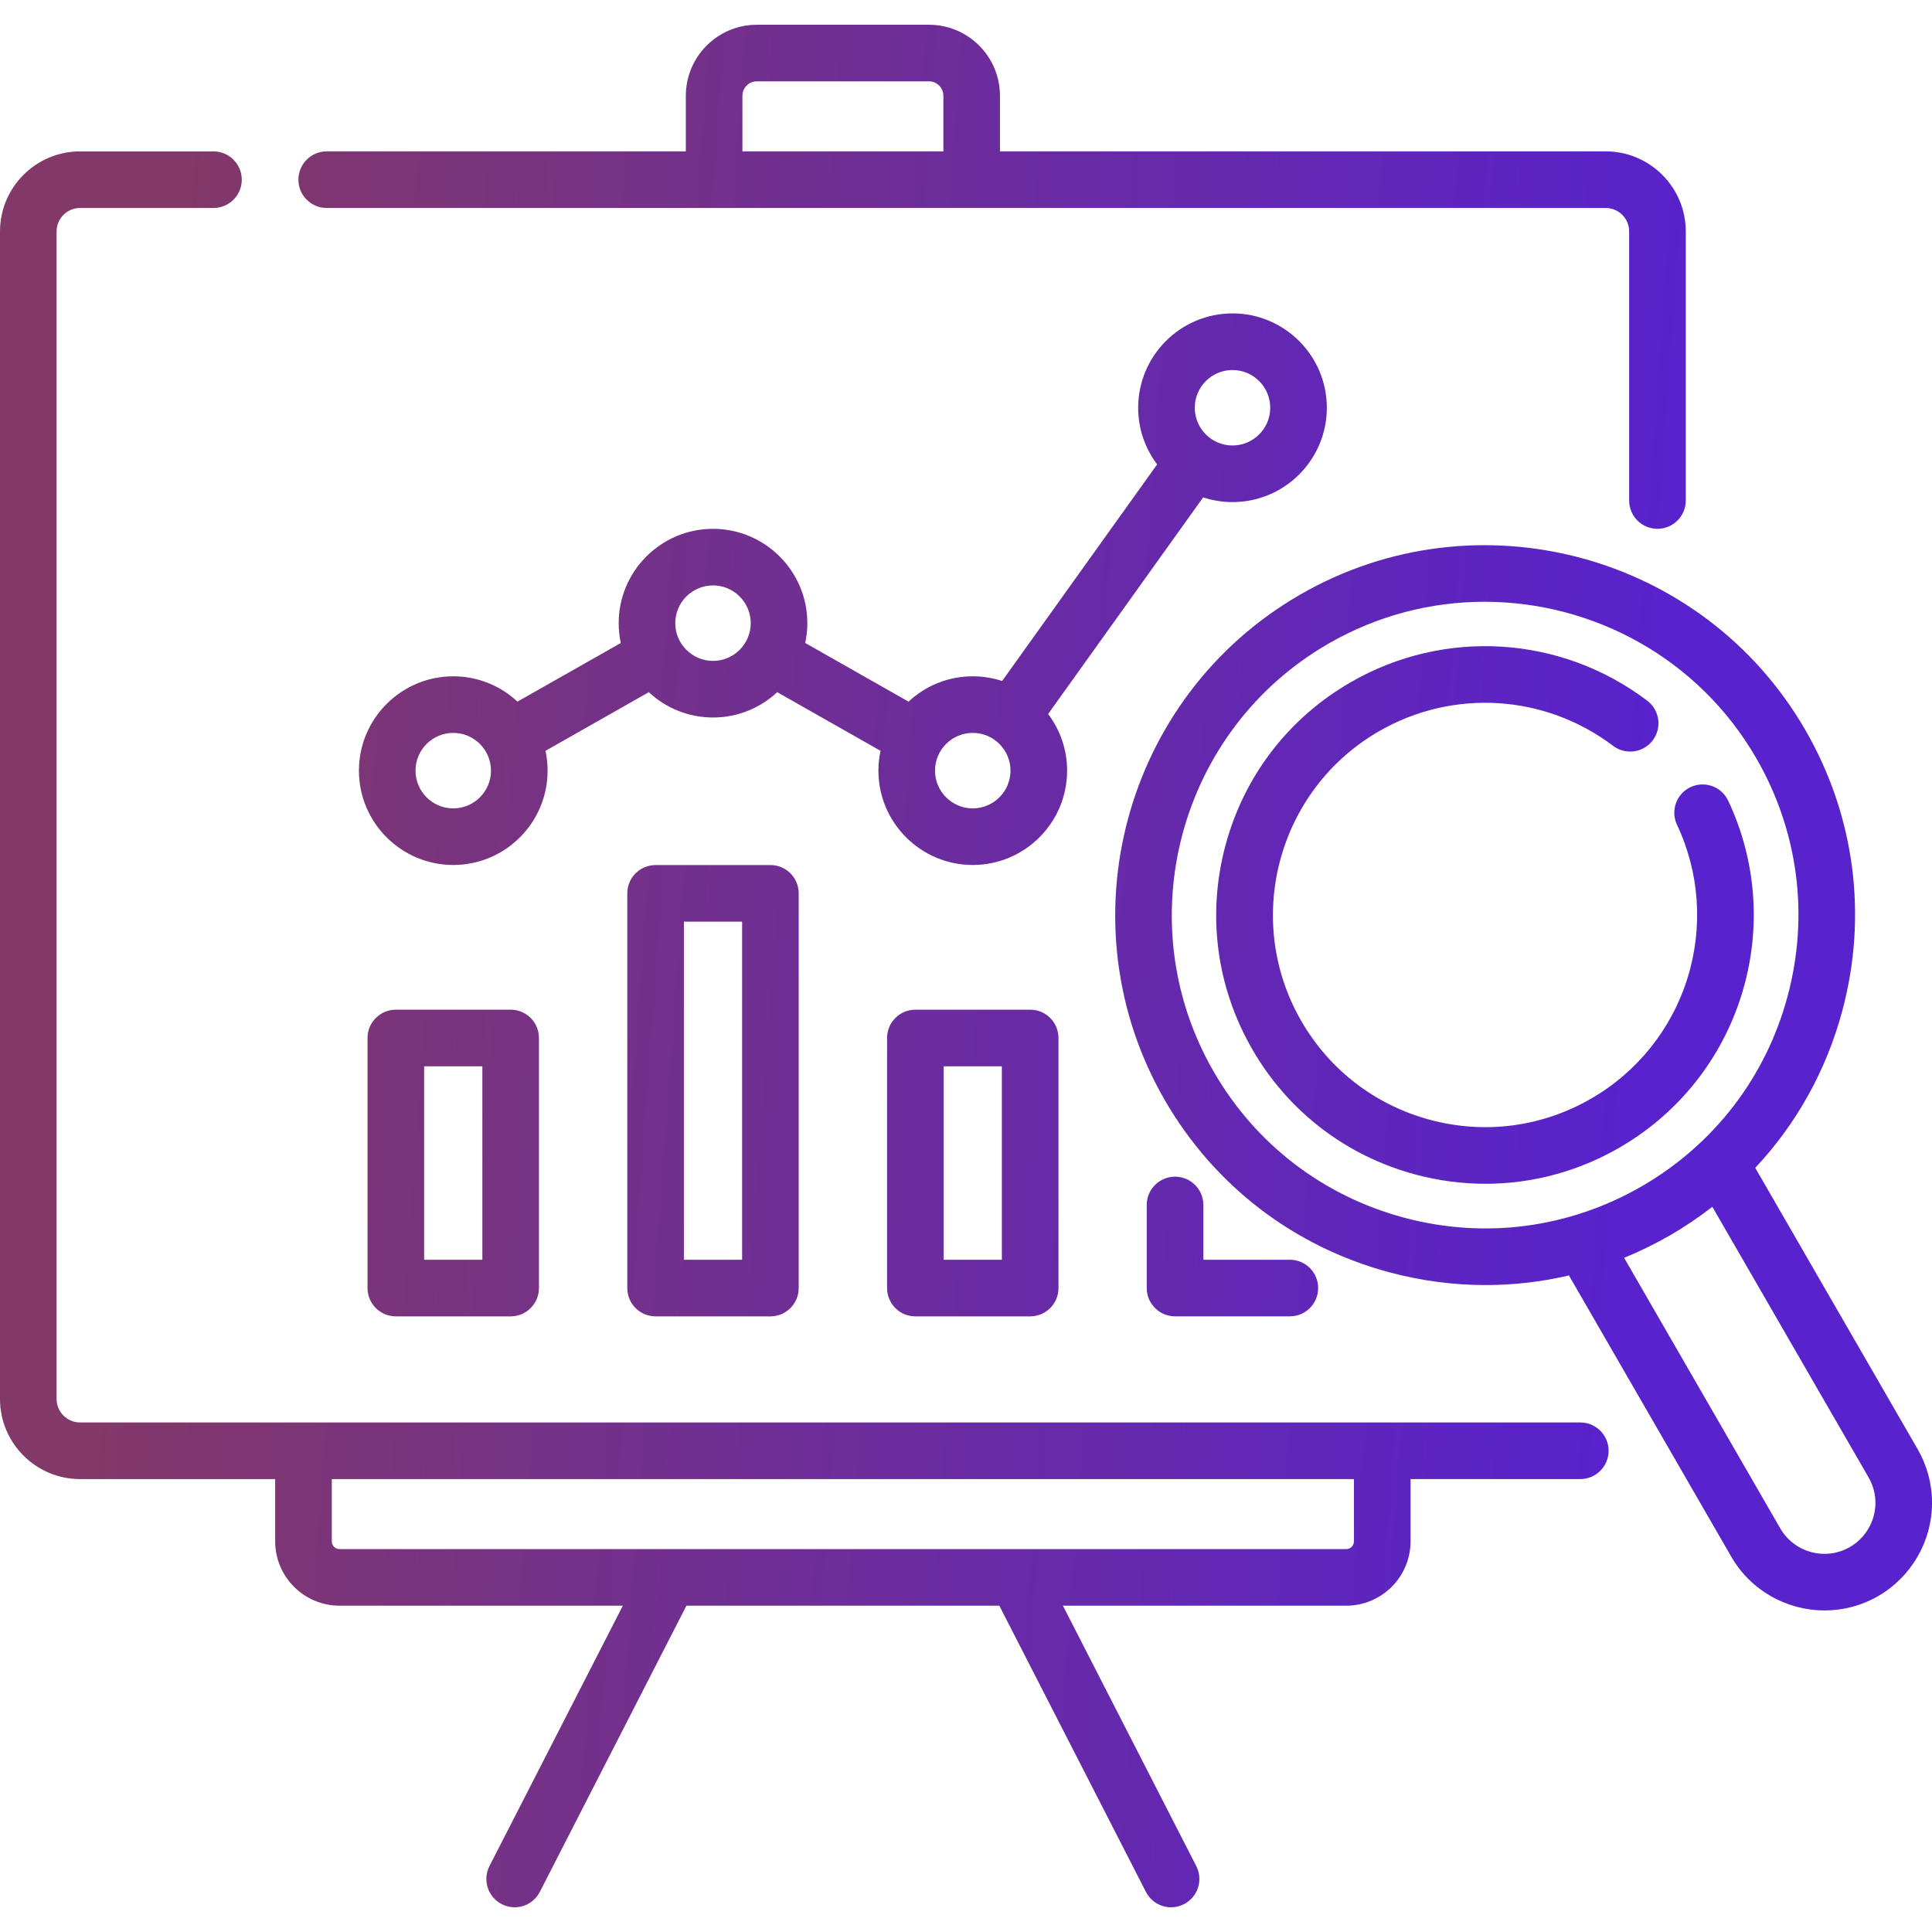
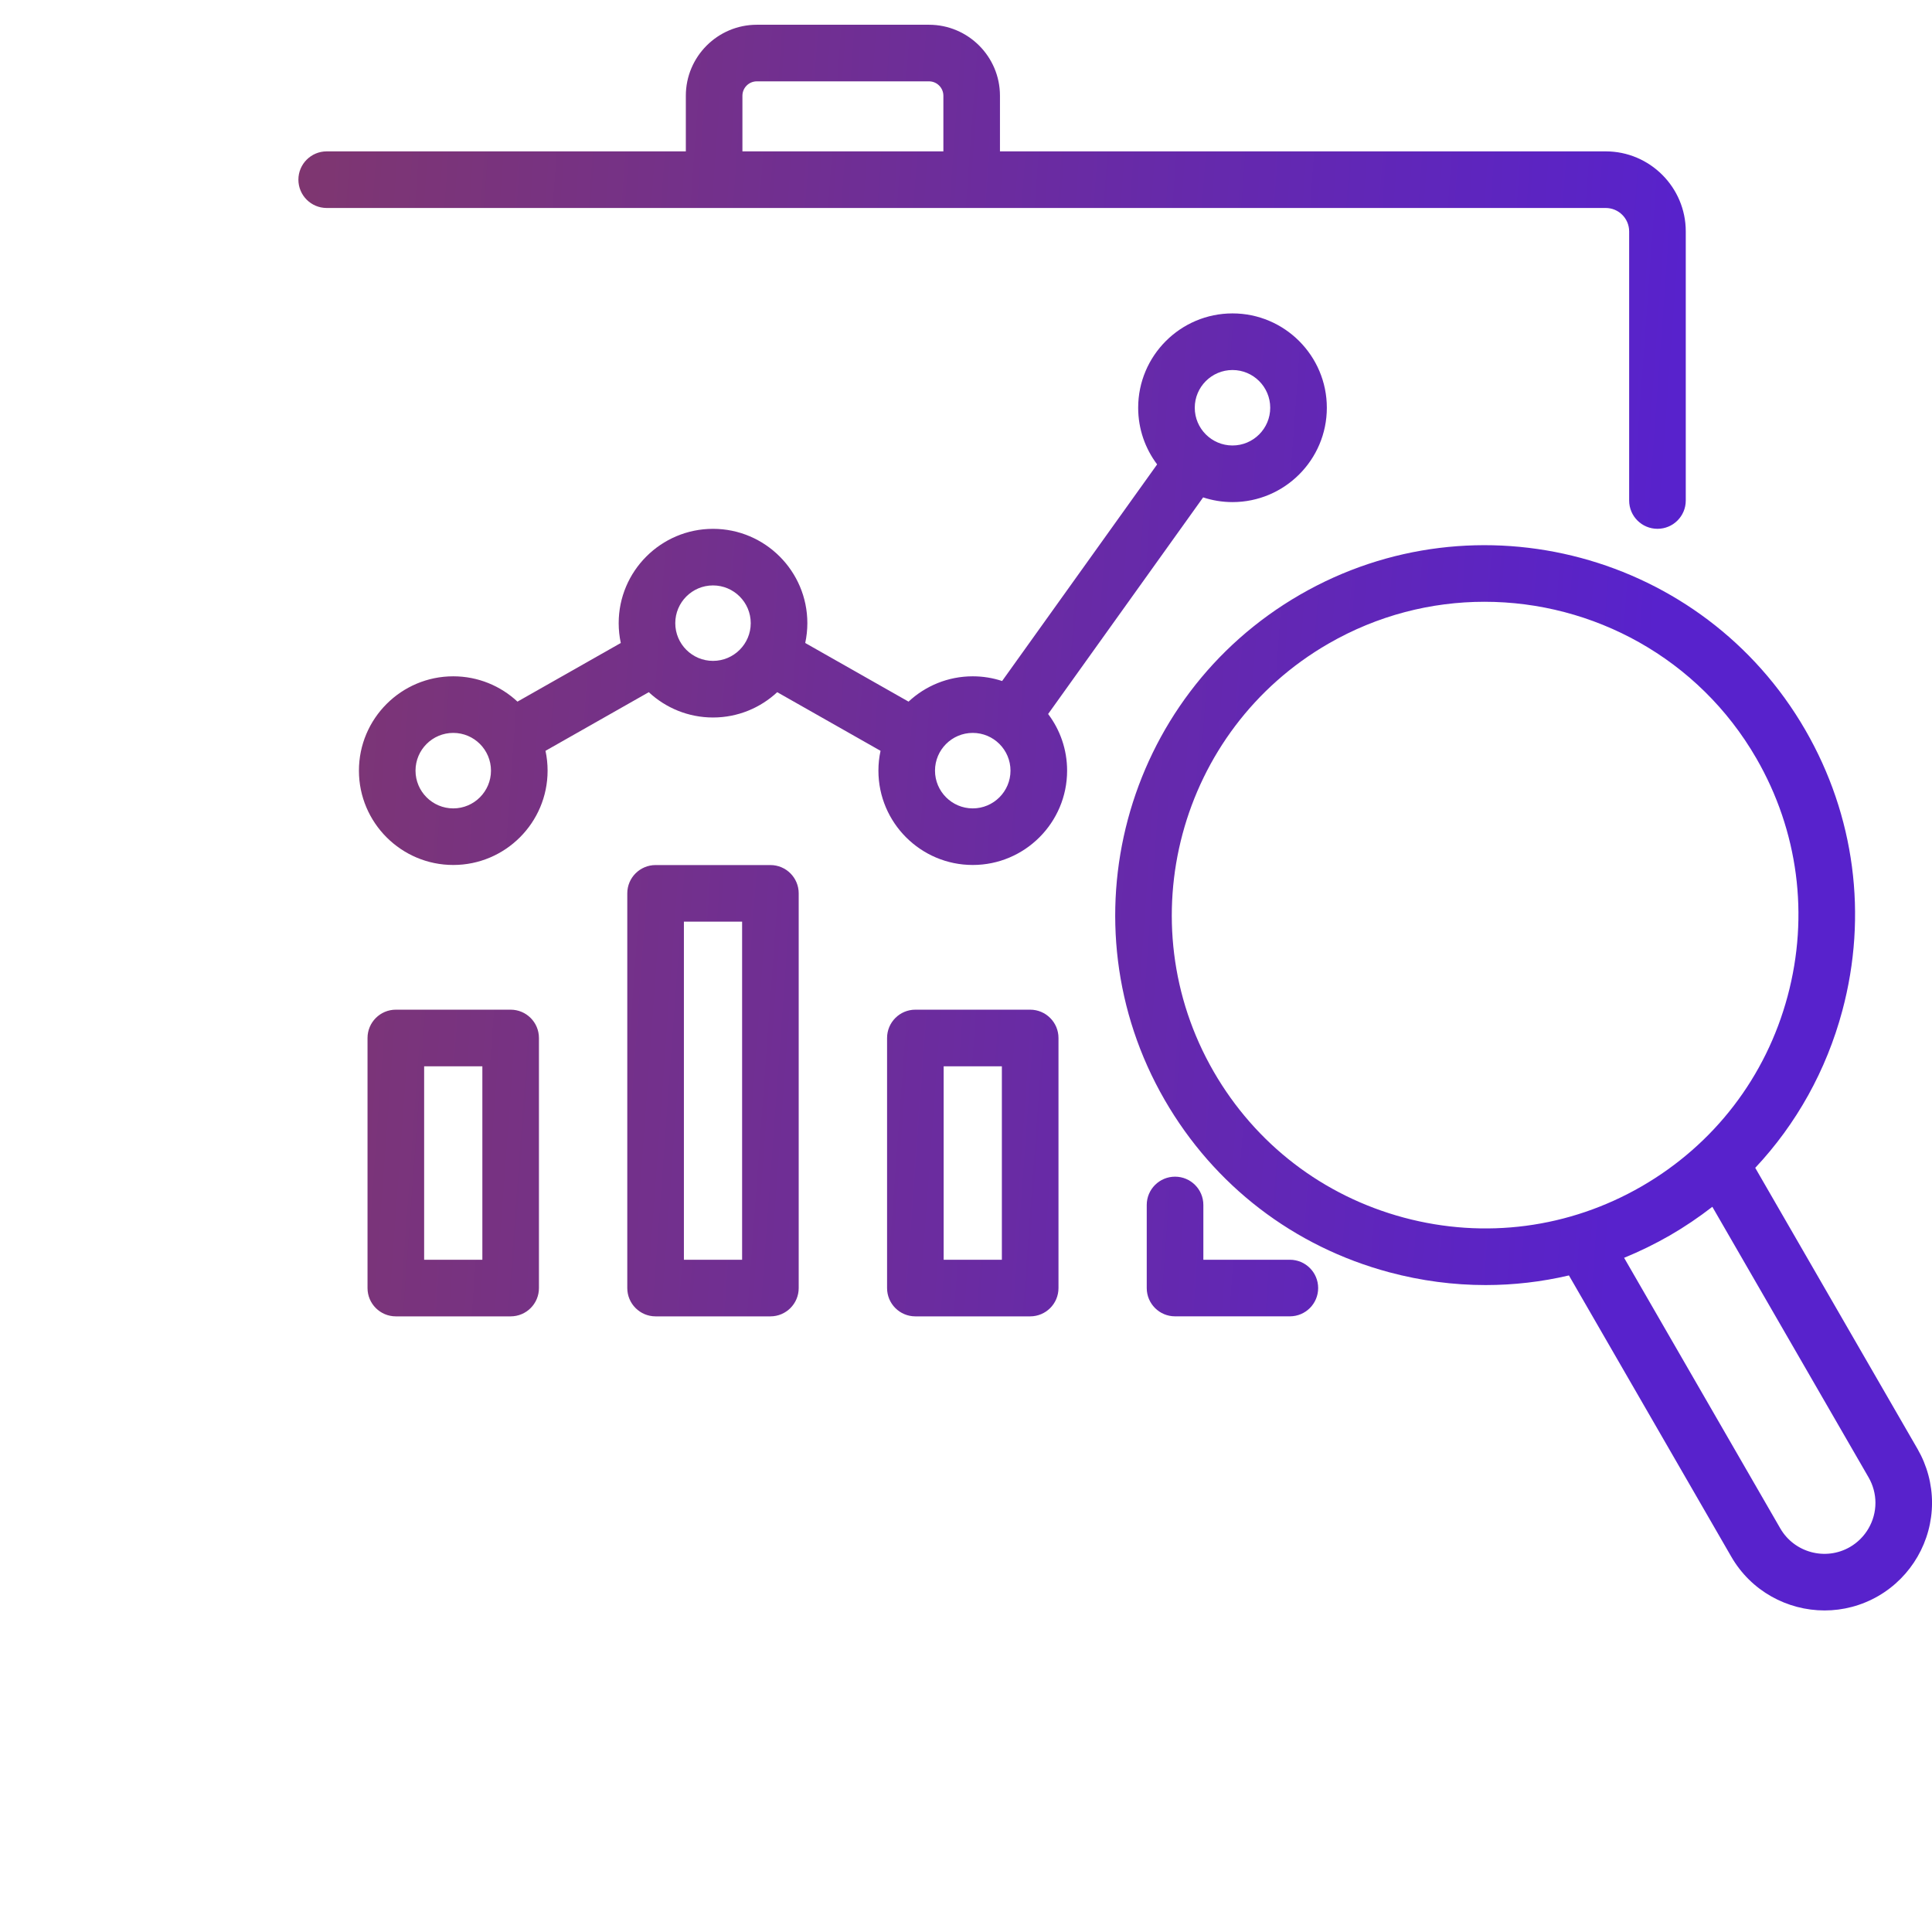
<svg xmlns="http://www.w3.org/2000/svg" width="69" height="69" viewBox="0 0 69 69" fill="none">
  <g clip-path="url(#clip0_18_2738)">
    <path d="M44.018 17.932C45.876 17.932 47.387 16.42 47.387 14.563C47.387 12.705 45.876 11.193 44.018 11.193C42.16 11.193 40.649 12.705 40.649 14.563C40.649 15.321 40.901 16.022 41.326 16.586L35.79 24.322C35.46 24.213 35.108 24.154 34.741 24.154C33.856 24.154 33.05 24.497 32.448 25.058L28.758 22.964C28.807 22.735 28.834 22.499 28.834 22.256C28.834 20.398 27.322 18.887 25.465 18.887C23.607 18.887 22.096 20.398 22.096 22.256C22.096 22.499 22.122 22.735 22.171 22.964L18.481 25.058C17.88 24.497 17.073 24.154 16.188 24.154C14.33 24.154 12.819 25.665 12.819 27.523C12.819 29.381 14.33 30.892 16.188 30.892C18.046 30.892 19.557 29.381 19.557 27.523C19.557 27.28 19.531 27.043 19.482 26.815L23.171 24.721C23.773 25.281 24.579 25.625 25.465 25.625C26.35 25.625 27.156 25.281 27.758 24.721L31.448 26.815C31.398 27.043 31.372 27.28 31.372 27.523C31.372 29.381 32.883 30.892 34.741 30.892C36.599 30.892 38.111 29.381 38.111 27.523C38.111 26.764 37.858 26.063 37.433 25.5L42.969 17.764C43.299 17.872 43.651 17.932 44.018 17.932ZM44.018 13.215C44.761 13.215 45.365 13.819 45.365 14.563C45.365 15.306 44.761 15.91 44.018 15.91C43.275 15.91 42.67 15.306 42.67 14.563C42.67 13.819 43.275 13.215 44.018 13.215ZM16.188 28.871C15.444 28.871 14.84 28.266 14.84 27.523C14.84 26.779 15.444 26.175 16.188 26.175C16.931 26.175 17.535 26.779 17.535 27.523C17.535 28.266 16.931 28.871 16.188 28.871ZM25.464 23.603C24.721 23.603 24.117 22.999 24.117 22.256C24.117 21.512 24.721 20.908 25.464 20.908C26.207 20.908 26.812 21.512 26.812 22.256C26.812 22.999 26.207 23.603 25.464 23.603ZM34.741 28.871C33.998 28.871 33.393 28.266 33.393 27.523C33.393 26.779 33.998 26.175 34.741 26.175C35.484 26.175 36.089 26.779 36.089 27.523C36.089 28.266 35.484 28.871 34.741 28.871Z" fill="url(#paint0_linear_18_2738)" />
-     <path d="M56.439 50.802H2.859C2.397 50.802 2.021 50.426 2.021 49.965V8.266C2.021 7.804 2.397 7.428 2.859 7.428H7.624C8.182 7.428 8.635 6.976 8.635 6.417C8.635 5.859 8.182 5.407 7.624 5.407H2.859C1.283 5.407 0 6.689 0 8.266V49.965C0 51.541 1.283 52.824 2.859 52.824H9.828V55.048C9.828 56.315 10.859 57.346 12.126 57.346H22.244L17.481 66.645C17.227 67.142 17.423 67.751 17.92 68.005C18.067 68.081 18.225 68.117 18.38 68.117C18.747 68.117 19.101 67.916 19.28 67.566L24.515 57.346H35.69L40.925 67.566C41.104 67.916 41.458 68.117 41.825 68.117C41.98 68.117 42.138 68.081 42.285 68.005C42.782 67.751 42.978 67.142 42.724 66.645L37.961 57.346H48.079C49.346 57.346 50.377 56.316 50.377 55.048V52.824H56.439C56.998 52.824 57.45 52.371 57.45 51.813C57.45 51.255 56.998 50.802 56.439 50.802ZM48.355 55.048C48.355 55.201 48.231 55.325 48.079 55.325H12.126C11.974 55.325 11.85 55.201 11.85 55.048V52.824H48.355V55.048Z" fill="url(#paint1_linear_18_2738)" />
    <path d="M11.668 7.428H57.347C57.809 7.428 58.184 7.803 58.184 8.265V17.876C58.184 18.434 58.637 18.886 59.195 18.886C59.754 18.886 60.206 18.434 60.206 17.876V8.265C60.206 6.689 58.923 5.406 57.347 5.406H35.713V3.42C35.713 2.021 34.576 0.884 33.178 0.884H27.03C25.632 0.884 24.494 2.021 24.494 3.42V5.406H11.668C11.11 5.406 10.657 5.859 10.657 6.417C10.657 6.975 11.11 7.428 11.668 7.428ZM26.515 3.42C26.515 3.136 26.746 2.905 27.03 2.905H33.178C33.461 2.905 33.692 3.136 33.692 3.42V5.406H26.515L26.515 3.42Z" fill="url(#paint2_linear_18_2738)" />
    <path d="M14.137 36.06C13.579 36.06 13.126 36.513 13.126 37.071V46.002C13.126 46.561 13.579 47.013 14.137 47.013H18.237C18.796 47.013 19.248 46.561 19.248 46.002V37.071C19.248 36.513 18.796 36.06 18.237 36.06H14.137ZM17.227 44.992H15.148V38.082H17.227V44.992Z" fill="url(#paint3_linear_18_2738)" />
    <path d="M23.414 30.895C22.856 30.895 22.403 31.347 22.403 31.905V46.002C22.403 46.56 22.856 47.013 23.414 47.013H27.515C28.073 47.013 28.525 46.56 28.525 46.002V31.905C28.525 31.347 28.073 30.895 27.515 30.895H23.414ZM26.504 44.991H24.425V32.916H26.504V44.991Z" fill="url(#paint4_linear_18_2738)" />
    <path d="M32.691 36.06C32.133 36.06 31.681 36.513 31.681 37.071V46.002C31.681 46.561 32.133 47.013 32.691 47.013H36.792C37.35 47.013 37.803 46.561 37.803 46.002V37.071C37.803 36.513 37.35 36.06 36.792 36.06H32.691ZM35.781 44.992H33.702V38.082H35.781V44.992Z" fill="url(#paint5_linear_18_2738)" />
    <path d="M41.966 42.024C41.408 42.024 40.955 42.476 40.955 43.034V46.002C40.955 46.56 41.408 47.012 41.966 47.012H46.066C46.625 47.012 47.077 46.56 47.077 46.002C47.077 45.443 46.625 44.991 46.066 44.991H42.977V43.034C42.977 42.476 42.524 42.024 41.966 42.024Z" fill="url(#paint6_linear_18_2738)" />
    <path d="M68.486 51.753L62.687 41.709C64.156 40.144 65.226 38.23 65.797 36.098C66.71 32.69 66.242 29.129 64.477 26.073C60.835 19.765 52.74 17.596 46.431 21.238C40.123 24.88 37.954 32.975 41.596 39.284C43.36 42.34 46.209 44.526 49.617 45.439C50.756 45.744 51.91 45.895 53.058 45.895C54.061 45.895 55.058 45.78 56.033 45.551L61.831 55.595C62.541 56.827 63.835 57.516 65.164 57.516C65.816 57.516 66.475 57.35 67.079 57.002C68.264 56.317 69.001 55.042 69.001 53.672C69.001 53.001 68.823 52.338 68.486 51.753ZM50.141 43.487C47.254 42.713 44.841 40.862 43.346 38.273C40.262 32.93 42.099 26.073 47.442 22.989C49.2 21.974 51.12 21.492 53.018 21.492C56.888 21.492 60.657 23.499 62.727 27.084C64.221 29.672 64.618 32.688 63.844 35.575C63.071 38.462 61.219 40.874 58.631 42.369C56.043 43.863 53.028 44.26 50.141 43.487ZM66.069 55.251C65.199 55.753 64.083 55.454 63.581 54.585L58.004 44.922C58.563 44.693 59.11 44.426 59.642 44.12C60.174 43.812 60.678 43.47 61.155 43.1L66.735 52.764C66.895 53.041 66.98 53.356 66.98 53.672C66.98 54.322 66.63 54.926 66.069 55.251Z" fill="url(#paint7_linear_18_2738)" />
-     <path d="M62.2 35.525C62.914 33.227 62.744 30.766 61.721 28.596C61.483 28.091 60.881 27.875 60.376 28.112C59.871 28.35 59.655 28.953 59.893 29.457C60.699 31.169 60.833 33.111 60.27 34.926C59.703 36.75 58.479 38.282 56.823 39.238C55.071 40.25 53.029 40.518 51.075 39.994C49.121 39.471 47.487 38.217 46.475 36.465C44.387 32.848 45.631 28.206 49.248 26.117C51.893 24.591 55.175 24.795 57.611 26.637C58.056 26.974 58.69 26.887 59.026 26.441C59.363 25.996 59.275 25.362 58.83 25.025C55.745 22.691 51.587 22.433 48.237 24.367C46.017 25.648 44.429 27.718 43.766 30.194C43.103 32.67 43.443 35.256 44.725 37.476C46.006 39.696 48.076 41.283 50.552 41.947C51.379 42.169 52.218 42.278 53.051 42.278C54.714 42.278 56.355 41.842 57.834 40.988C59.932 39.777 61.482 37.837 62.2 35.525Z" fill="url(#paint8_linear_18_2738)" />
  </g>
  <defs>
    <linearGradient id="paint0_linear_18_2738" x1="55.886" y1="68.117" x2="2.063" y2="64.189" gradientUnits="userSpaceOnUse">
      <stop stop-color="#5822CC" />
      <stop offset="1" stop-color="#823868" />
    </linearGradient>
    <linearGradient id="paint1_linear_18_2738" x1="55.886" y1="68.117" x2="2.063" y2="64.189" gradientUnits="userSpaceOnUse">
      <stop stop-color="#5822CC" />
      <stop offset="1" stop-color="#823868" />
    </linearGradient>
    <linearGradient id="paint2_linear_18_2738" x1="55.886" y1="68.117" x2="2.063" y2="64.189" gradientUnits="userSpaceOnUse">
      <stop stop-color="#5822CC" />
      <stop offset="1" stop-color="#823868" />
    </linearGradient>
    <linearGradient id="paint3_linear_18_2738" x1="55.886" y1="68.117" x2="2.063" y2="64.189" gradientUnits="userSpaceOnUse">
      <stop stop-color="#5822CC" />
      <stop offset="1" stop-color="#823868" />
    </linearGradient>
    <linearGradient id="paint4_linear_18_2738" x1="55.886" y1="68.117" x2="2.063" y2="64.189" gradientUnits="userSpaceOnUse">
      <stop stop-color="#5822CC" />
      <stop offset="1" stop-color="#823868" />
    </linearGradient>
    <linearGradient id="paint5_linear_18_2738" x1="55.886" y1="68.117" x2="2.063" y2="64.189" gradientUnits="userSpaceOnUse">
      <stop stop-color="#5822CC" />
      <stop offset="1" stop-color="#823868" />
    </linearGradient>
    <linearGradient id="paint6_linear_18_2738" x1="55.886" y1="68.117" x2="2.063" y2="64.189" gradientUnits="userSpaceOnUse">
      <stop stop-color="#5822CC" />
      <stop offset="1" stop-color="#823868" />
    </linearGradient>
    <linearGradient id="paint7_linear_18_2738" x1="55.886" y1="68.117" x2="2.063" y2="64.189" gradientUnits="userSpaceOnUse">
      <stop stop-color="#5822CC" />
      <stop offset="1" stop-color="#823868" />
    </linearGradient>
    <linearGradient id="paint8_linear_18_2738" x1="55.886" y1="68.117" x2="2.063" y2="64.189" gradientUnits="userSpaceOnUse">
      <stop stop-color="#5822CC" />
      <stop offset="1" stop-color="#823868" />
    </linearGradient>
    <clipPath id="clip0_18_2738">
      <rect width="69" height="69" fill="white" />
    </clipPath>
  </defs>
</svg>